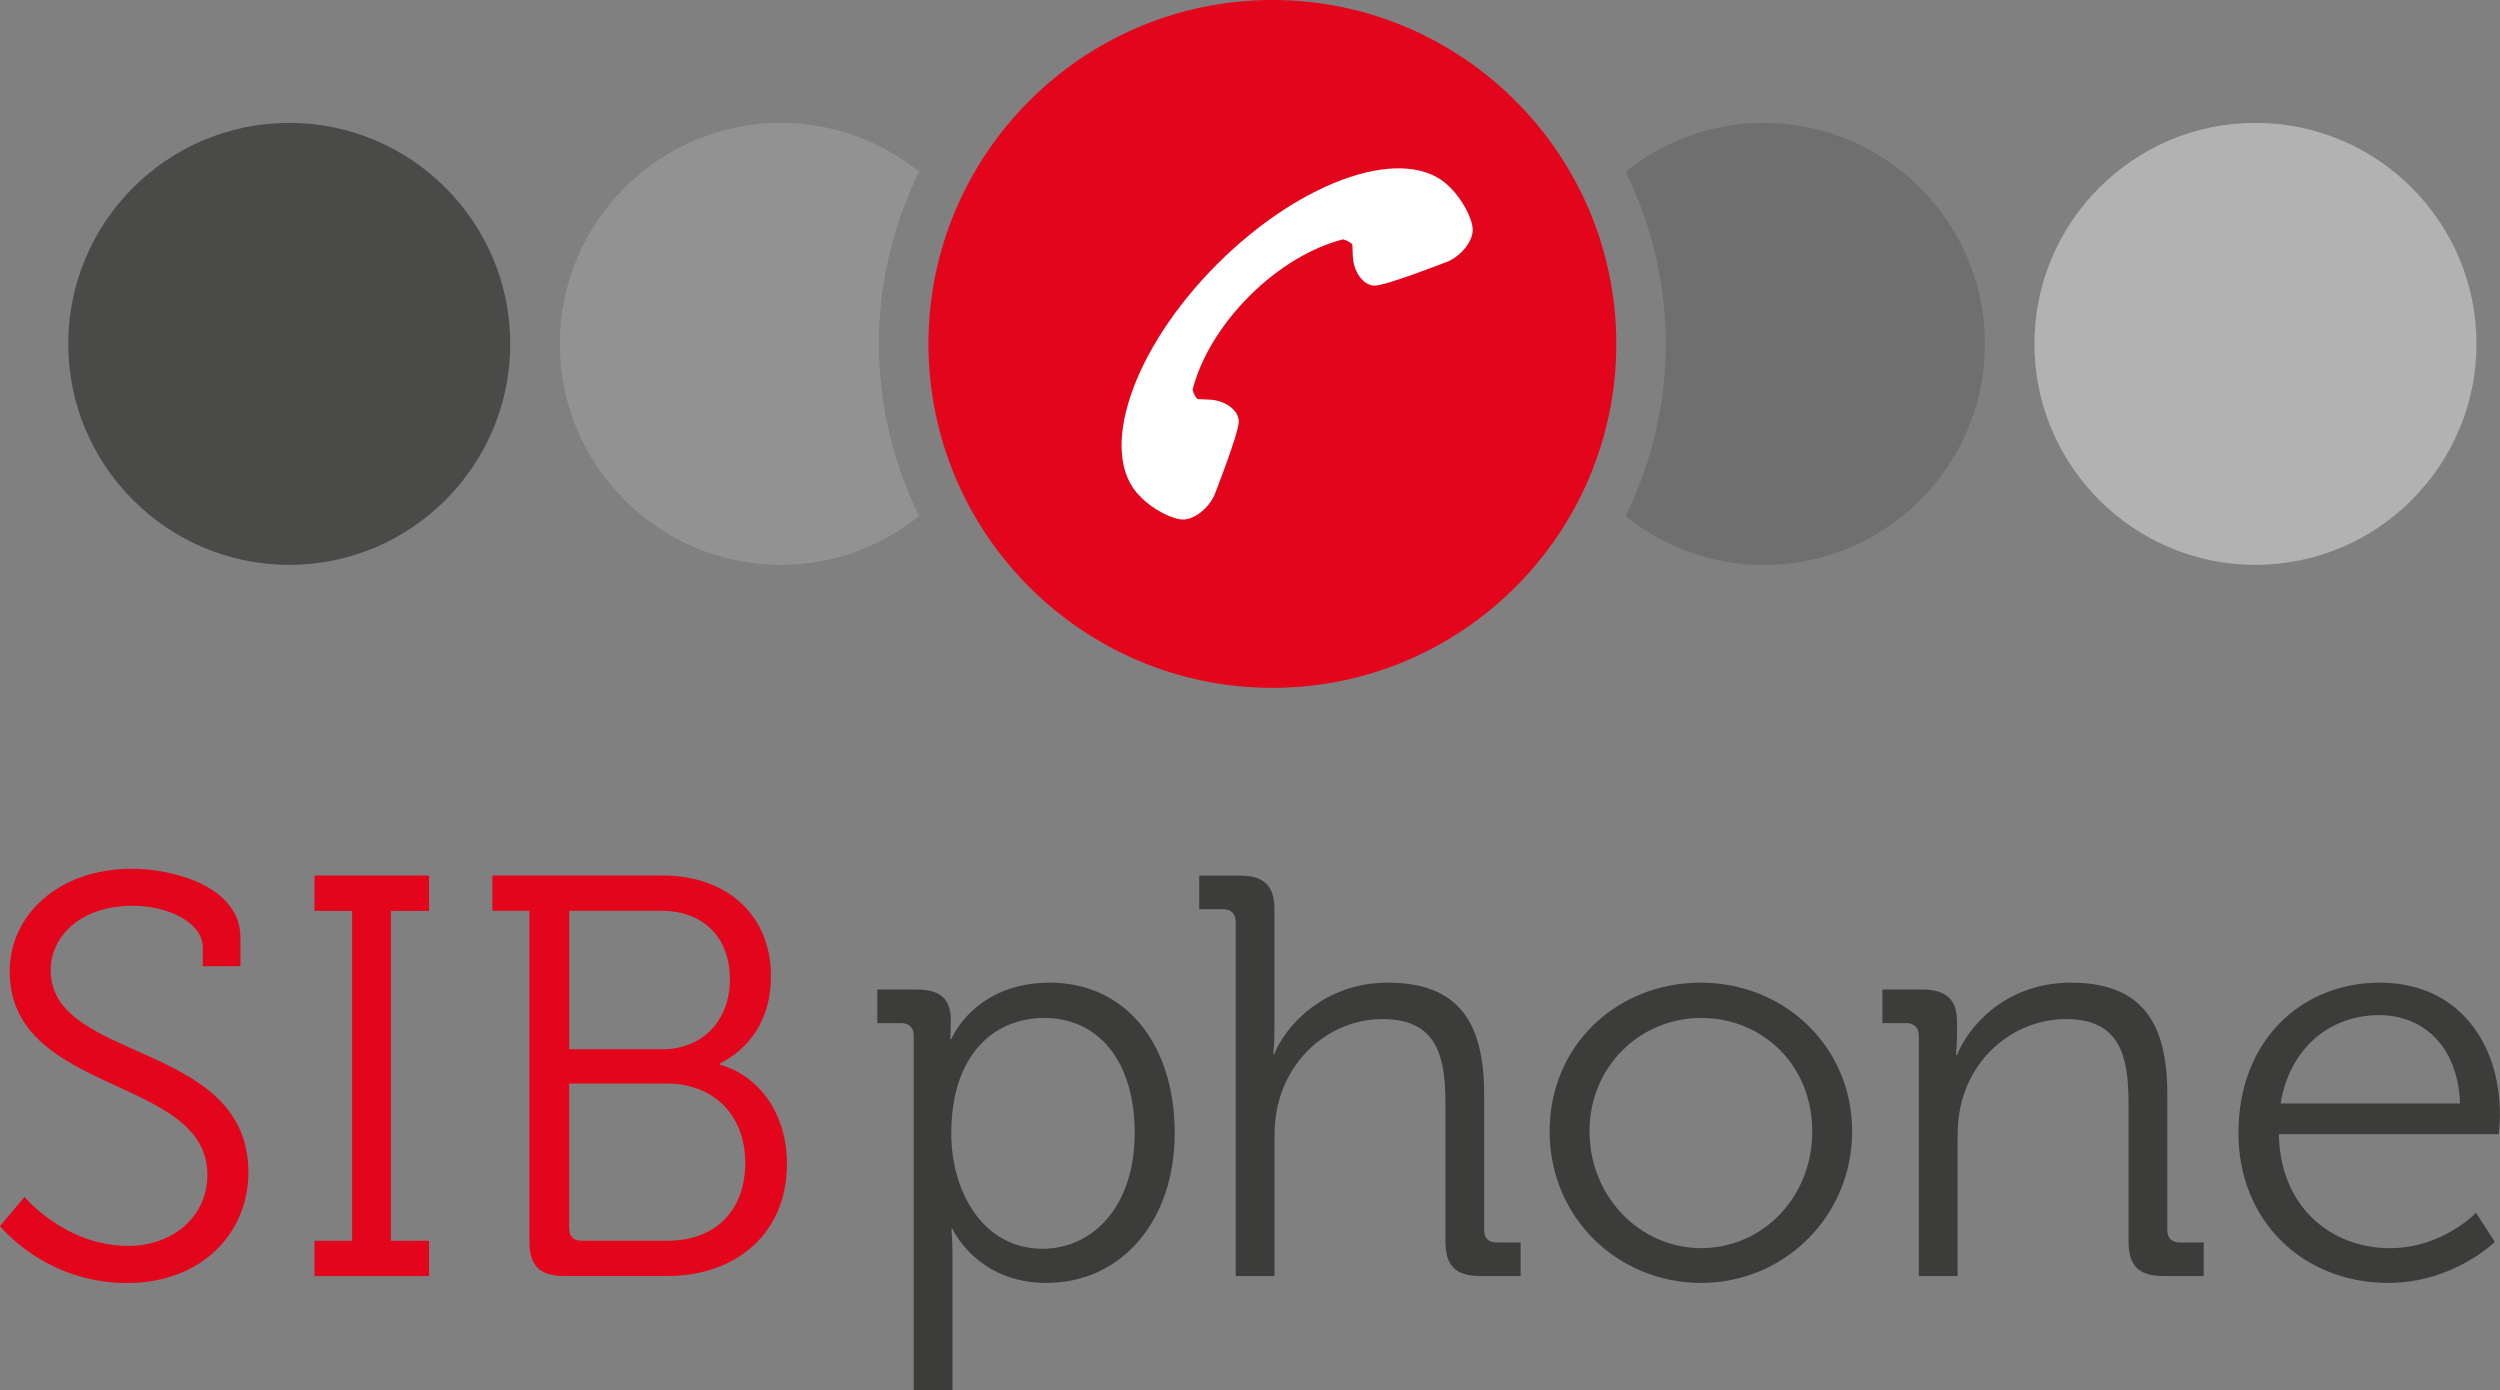
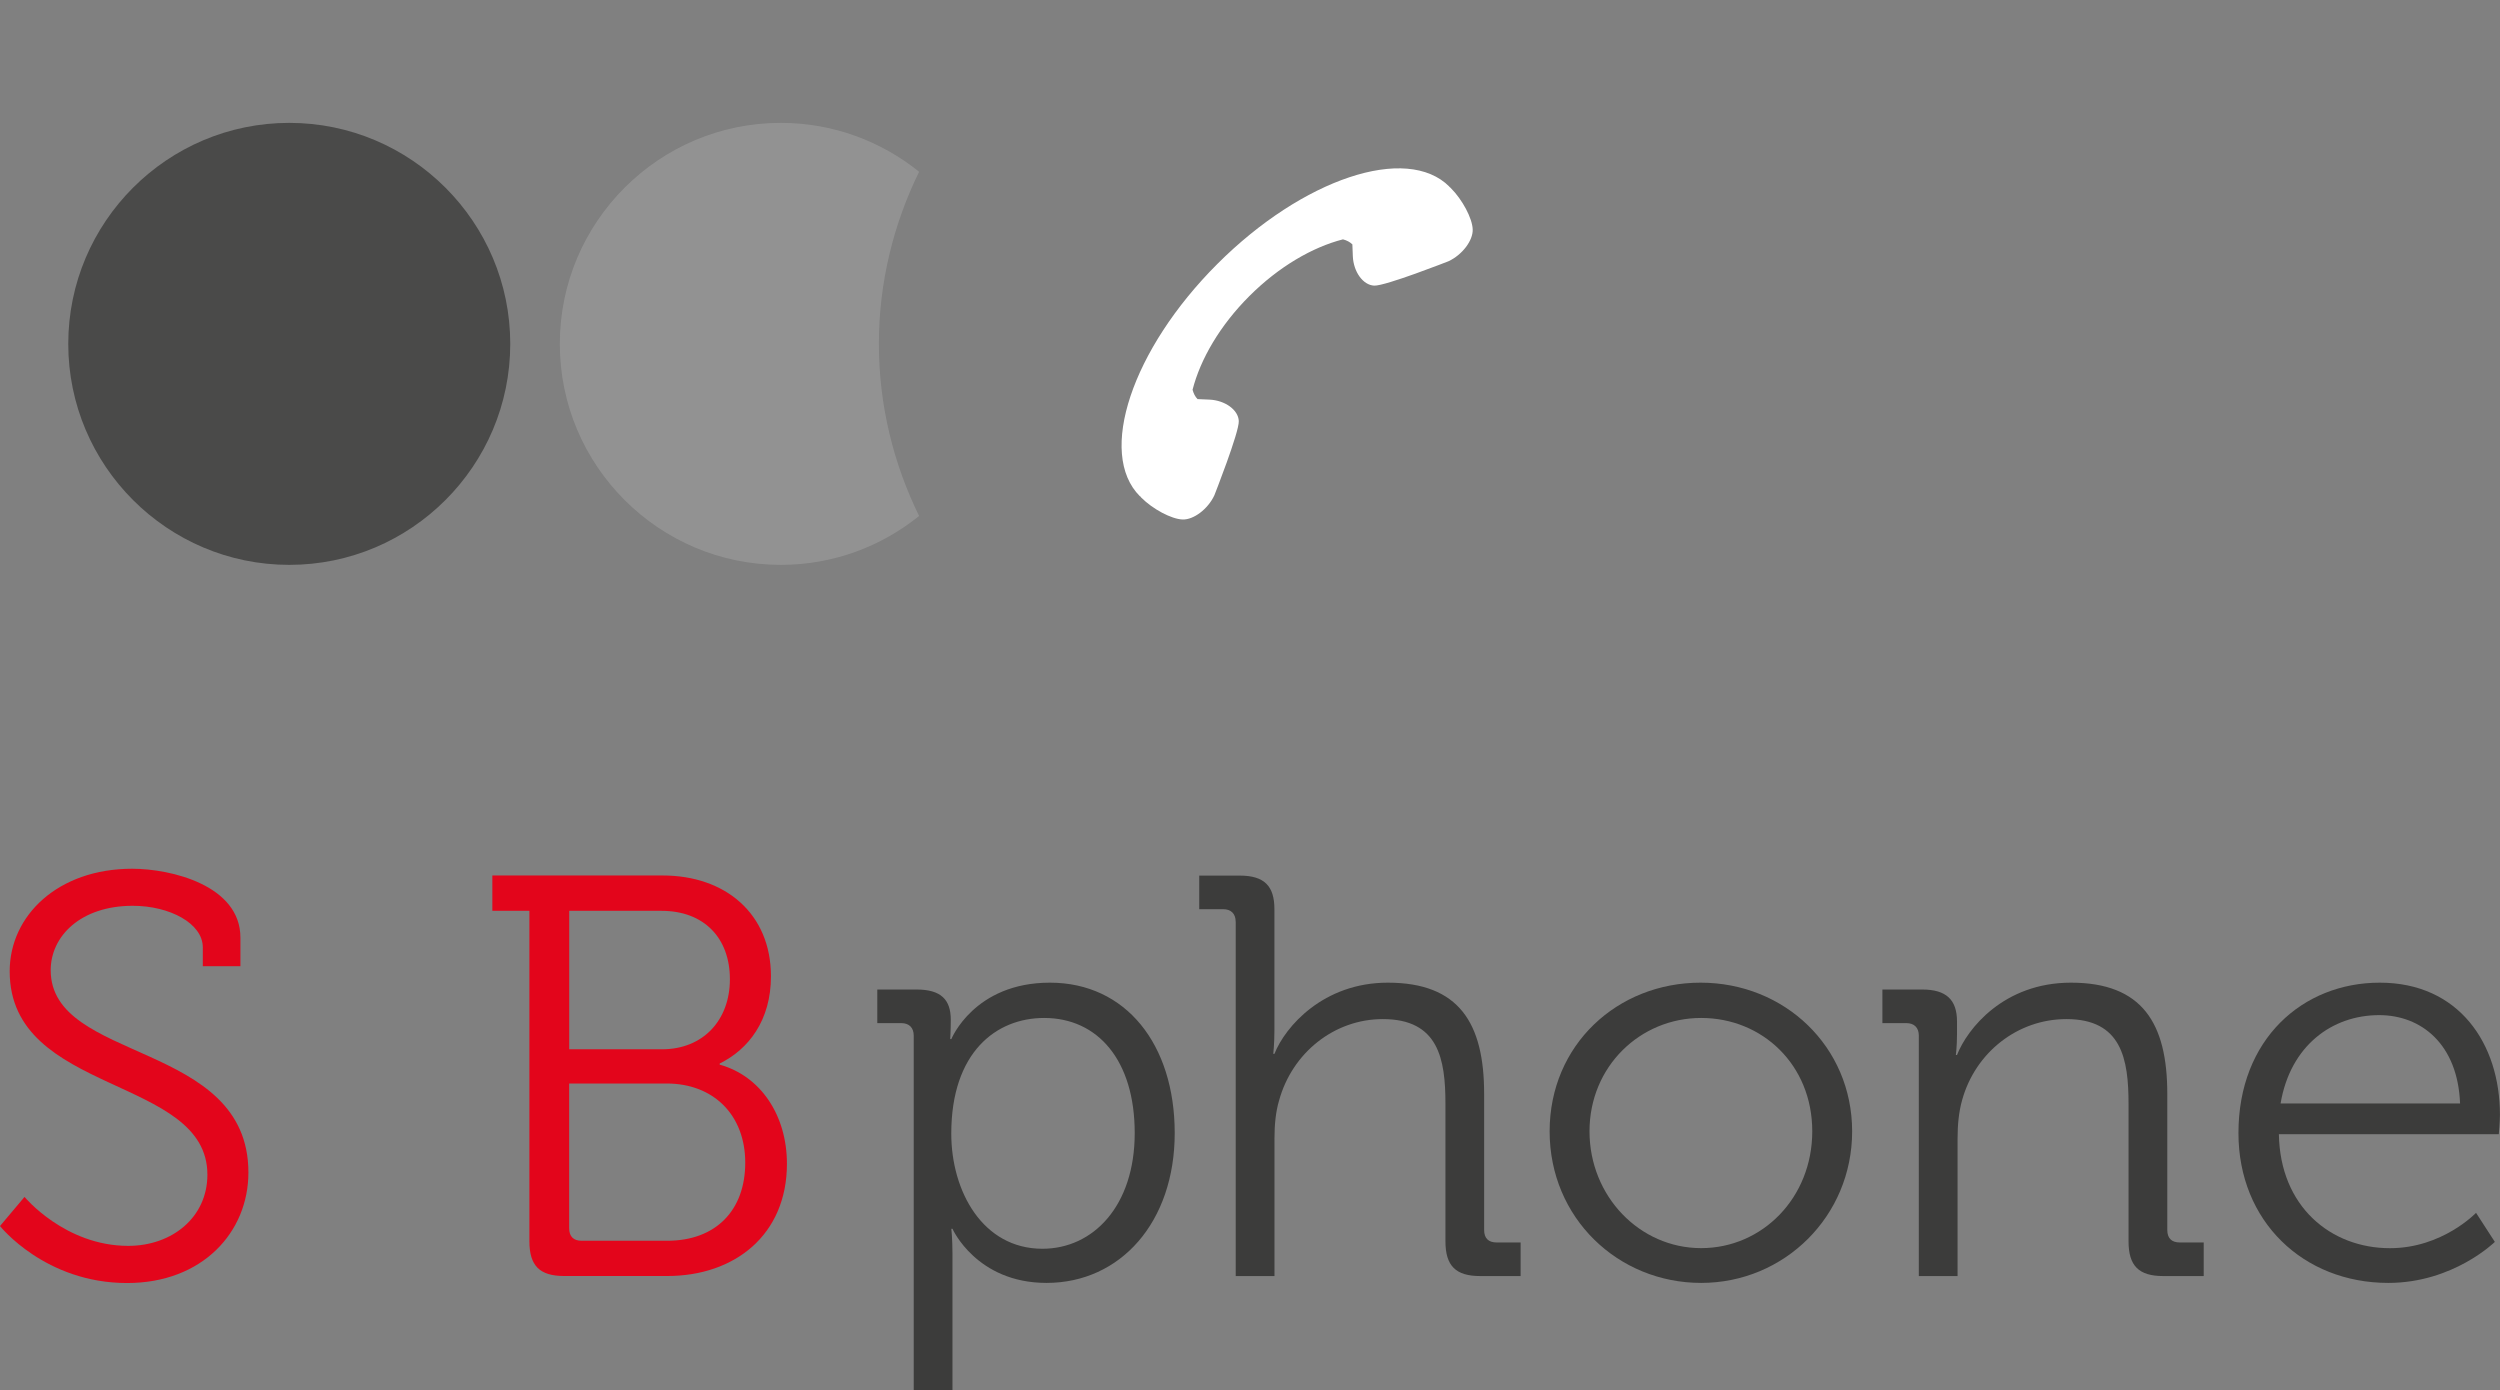
<svg xmlns="http://www.w3.org/2000/svg" id="Ebene_2" data-name="Ebene 2" viewBox="0 0 441.3 245.37">
  <rect x="0" y="0" width="441.3" height="245.37" fill="#808080" stroke="none" />
  <defs>
    <style>
      .cls-1 {
        fill: #e3051b;
      }

      .cls-1, .cls-2, .cls-3, .cls-4, .cls-5, .cls-6, .cls-7 {
        stroke-width: 0px;
      }

      .cls-2 {
        fill: #706f6f;
      }

      .cls-3 {
        fill: #b2b2b2;
      }

      .cls-4 {
        fill: #929292;
      }

      .cls-5 {
        fill: #3c3c3b;
      }

      .cls-6 {
        fill: #fff;
      }

      .cls-7 {
        fill: #4a4a49;
      }
    </style>
  </defs>
  <g id="Ebene_1-2" data-name="Ebene 1">
    <g>
      <g>
        <g>
          <path class="cls-5" d="M161.29,182.81c0-1.41-.81-2.21-2.21-2.21h-4.22v-5.93h6.94c4.33,0,6.03,1.81,6.03,5.33,0,2.01-.1,3.42-.1,3.42h.2s4.02-9.96,17.4-9.96,22.03,10.86,22.03,26.55-9.55,26.45-22.63,26.45c-12.37,0-16.6-9.55-16.6-9.55h-.2s.2,1.81.2,4.43v24.04h-6.84v-62.56ZM184.01,220.43c8.95,0,16.29-7.54,16.29-20.42s-6.54-20.32-15.99-20.32c-8.45,0-16.39,6.03-16.39,20.42,0,10.16,5.53,20.32,16.09,20.32Z" />
          <path class="cls-5" d="M218.12,162.7c0-1.41-.81-2.21-2.21-2.21h-4.22v-5.93h7.14c4.33,0,6.13,1.81,6.13,5.93v21.42c0,2.31-.2,4.12-.2,4.12h.2c1.91-4.83,8.65-12.57,20.02-12.57,12.57,0,17,7.14,17,19.61v24.04c0,1.51.8,2.21,2.21,2.21h4.23v5.93h-7.14c-4.32,0-6.13-1.81-6.13-6.13v-24.24c0-7.95-1.21-14.99-11.06-14.99-8.55,0-15.99,5.93-18.31,14.38-.6,2.01-.81,4.33-.81,6.74v24.24h-6.84v-62.56Z" />
          <path class="cls-5" d="M300.19,173.46c14.79,0,26.75,11.26,26.75,26.25s-11.97,26.75-26.65,26.75-26.75-11.46-26.75-26.75,11.97-26.25,26.65-26.25ZM300.29,220.32c10.76,0,19.61-8.85,19.61-20.62s-8.85-20.01-19.61-20.01-19.71,8.55-19.71,20.01,8.85,20.62,19.71,20.62Z" />
          <path class="cls-5" d="M338.71,182.81c0-1.41-.81-2.21-2.21-2.21h-4.22v-5.93h7.04c4.23,0,6.13,1.81,6.13,5.63v2.31c0,2.01-.2,3.62-.2,3.62h.2c1.81-4.63,8.25-12.77,20.12-12.77,12.57,0,17,7.14,17,19.61v24.04c0,1.51.81,2.21,2.21,2.21h4.22v5.93h-7.14c-4.33,0-6.13-1.81-6.13-6.13v-24.24c0-7.95-1.21-14.99-10.97-14.99-8.65,0-16.09,5.93-18.4,14.28-.6,2.11-.81,4.42-.81,6.84v24.24h-6.84v-42.44Z" />
          <path class="cls-5" d="M420.07,173.46c13.98,0,21.22,10.76,21.22,23.33,0,1.21-.2,3.42-.2,3.42h-38.82c.2,12.77,9.15,20.12,19.61,20.12,9.25,0,15.19-6.24,15.19-6.24l3.32,5.13s-7.34,7.24-18.81,7.24c-14.99,0-26.45-10.86-26.45-26.45,0-16.59,11.36-26.55,24.94-26.55ZM434.25,194.78c-.4-10.46-6.84-15.59-14.28-15.59-8.35,0-15.69,5.43-17.4,15.59h31.68Z" />
        </g>
        <g>
          <path class="cls-1" d="M4.32,211.27s7.14,8.65,18.31,8.65c7.74,0,13.98-5.03,13.98-12.57,0-17.5-34.9-13.98-34.9-35.9,0-9.86,8.55-18.1,21.62-18.1,6.84,0,19.11,2.92,19.11,12.17v5.03h-6.64v-3.32c0-4.22-5.83-7.34-12.37-7.34-9.15,0-14.48,5.33-14.48,11.37,0,16.39,34.9,12.37,34.9,35.71,0,10.56-8.14,19.51-21.42,19.51-14.48,0-22.43-10.06-22.43-10.06l4.32-5.13Z" />
-           <path class="cls-1" d="M55.52,219.02h6.64v-58.23h-6.64v-6.24h20.22v6.24h-6.74v58.23h6.74v6.24h-20.22v-6.24Z" />
          <path class="cls-1" d="M93.44,160.78h-6.53v-6.24h30.07c11.06,0,19.11,6.74,19.11,17.8,0,7.74-3.92,12.87-9.05,15.39v.2c7.24,2.01,11.87,8.95,11.87,17.5,0,12.57-9.25,19.81-21.12,19.81h-18.2c-4.33,0-6.14-1.81-6.14-6.13v-58.33ZM116.87,185.22c7.14,0,11.97-5.03,11.97-12.37s-4.63-12.07-12.07-12.07h-16.29v24.44h16.39ZM102.69,219.02h15.08c8.55,0,13.78-5.33,13.78-13.78s-5.63-13.98-13.88-13.98h-17.2v25.55c0,1.51.81,2.21,2.21,2.21Z" />
        </g>
      </g>
      <g>
        <path class="cls-7" d="M51.06,21.69c-21.51,0-39.01,17.5-39.01,39.01s17.5,39.01,39.01,39.01,39.01-17.5,39.01-39.01-17.5-39.01-39.01-39.01Z" />
-         <path class="cls-3" d="M398.13,21.69c-21.51,0-39.01,17.5-39.01,39.01s17.5,39.01,39.01,39.01,39.02-17.5,39.02-39.01-17.5-39.01-39.02-39.01Z" />
-         <path class="cls-2" d="M311.36,21.69c-9.24,0-17.72,3.24-24.41,8.63,4.5,9.19,7.1,19.48,7.1,30.39s-2.6,21.19-7.1,30.39c6.69,5.39,15.17,8.63,24.41,8.63,21.52,0,39.02-17.5,39.02-39.01s-17.5-39.01-39.02-39.01Z" />
-         <path class="cls-1" d="M224.6,0c-33.47,0-60.71,27.23-60.71,60.71s27.23,60.71,60.71,60.71,60.71-27.23,60.71-60.71S258.07,0,224.6,0Z" />
        <path class="cls-4" d="M155.14,60.71c0-10.91,2.6-21.19,7.1-30.39-6.69-5.39-15.18-8.63-24.41-8.63-21.51,0-39.01,17.5-39.01,39.01s17.5,39.01,39.01,39.01c9.24,0,17.72-3.24,24.41-8.63-4.5-9.19-7.1-19.48-7.1-30.39Z" />
        <path class="cls-6" d="M256.09,33.18c-.08-.08-.18-.13-.26-.21l.02-.02c-7.54-7.55-25.89-1.43-40.98,13.66-15.09,15.09-21.2,33.44-13.66,40.98l.03-.02c.08.08.13.18.21.26,2.04,2.05,5.32,3.79,7.28,3.87,1.96.08,4.5-1.84,5.63-4.27,0,0,4.4-11.15,4.31-13.11-.08-1.96-2.42-3.66-5.19-3.78l-2.09-.09c-.43-.43-.7-1-.88-1.65,1.38-5.38,4.81-11.32,10.02-16.53,5.21-5.21,11.15-8.64,16.53-10.02.66.18,1.23.46,1.66.89l.08,2.09c.12,2.78,1.82,5.11,3.78,5.19,1.97.08,13.12-4.31,13.12-4.31,2.42-1.13,4.35-3.67,4.26-5.64-.08-1.96-1.82-5.23-3.87-7.28Z" />
      </g>
    </g>
  </g>
</svg>